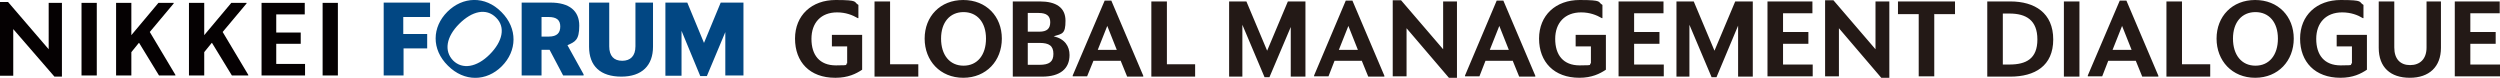
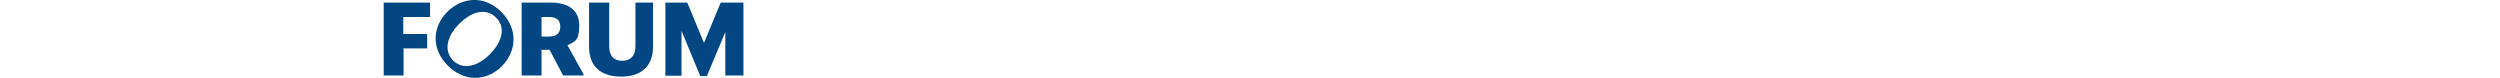
<svg xmlns="http://www.w3.org/2000/svg" version="1.1" viewBox="0 0 867.9 27">
  <defs>
    <style>
      .cls-1 {
        fill: #024783;
      }

      .cls-2 {
        fill: #231916;
      }

      .cls-3 {
        fill: #050102;
      }
    </style>
  </defs>
  <g>
    <g id="_レイヤー_1" data-name="レイヤー_1">
      <g>
-         <path class="cls-3" d="M18.9,26.6L4.6,10.1v16.2H0V.7h2.8l14.1,16.4V1h4.6v25.6h-2.6,0ZM28.3,1h5.3v25.2h-5.3V1ZM48.2,14.9l-2.6,3.2v8.1h-5.3V1h5.3v11.2L55,1h5.3v.2l-8.3,9.9,8.9,14.9v.2h-5.7l-6.9-11.3h0ZM73.5,14.9l-2.6,3.2v8.1h-5.3V1h5.3v11.2l9.4-11.2h5.3v.2l-8.3,9.9,8.9,14.9v.2h-5.7l-6.9-11.3h0ZM90.8,1h15v4h-9.9v6.3h8.5v3.9h-8.5v7h10v4h-15.1V1ZM112,1h5.3v25.2h-5.3V1Z" />
        <path class="cls-1" d="M140.1,16.8v9.4h-6.9V.9h16.1v5h-9.3v5.9h8.3v5h-8.3,0ZM174.2,23c-5.3,5.3-13,5.5-18.7-.2-5.8-5.7-5.5-13.4-.2-18.7,5.3-5.3,13.1-5.7,18.8.1,5.7,5.7,5.4,13.5.1,18.8ZM159.4,8.3c-4.5,4.5-5.3,9.4-2.1,12.7,3.2,3.2,8.2,2.4,12.7-2.1,4.5-4.5,5.6-9.5,2.2-12.8-3.4-3.4-8.3-2.3-12.8,2.2h0ZM190.8,17.3h-2.8v8.9h-6.9V.9h10c6.6,0,10,2.9,10,8s-1.5,5.6-4.1,6.8l5.6,10.1v.4h-7.1l-4.7-8.9h0ZM188,5.8v6.9h2.5c2.9,0,4-1.3,4-3.5s-1.2-3.3-4.1-3.3h-2.4ZM204.5,16.2V.9h7v15.2c0,3.3,1.6,5,4.5,5s4.6-1.7,4.6-5V.9h6.1v15.3c0,6.5-3.8,10.4-11,10.4s-11.2-3.6-11.2-10.4h0ZM251.9,10.9l-6.5,15.5h-2.3l-6.5-15.7v15.6h-5.6V.9h7.6l5.8,14,5.8-14h7.9v25.3h-6.3v-15.3h0Z" />
-         <path class="cls-2" d="M289.9,27c-8.8,0-13.9-5.5-13.9-13.6s5.8-13.4,14.1-13.4,6.1.7,7.9,1.7v4.6h-.2c-1.9-1.1-4.2-2-7.2-2-5.6,0-8.9,3.6-8.9,9.2s2.8,9.2,8.5,9.2,2.7-.3,3.9-.7v-5.9h-5.3v-4h10.5v12.1c-2.1,1.4-4.9,2.8-9.2,2.8h0ZM303.6.5h5.4v21.8h9.8v4.3h-15.2V.5ZM321,13.4c0-7.7,5.4-13.4,13.4-13.4s13.4,5.7,13.4,13.4-5.4,13.6-13.4,13.6-13.4-5.9-13.4-13.6ZM342.3,13.4c0-5.7-3.1-9.2-7.8-9.2s-7.8,3.5-7.8,9.2,3,9.4,7.8,9.4,7.8-3.7,7.8-9.4ZM351.5.5h9.5c5.6,0,8.9,2.1,8.9,6.7s-1.1,4.5-4.1,5.4c3.9.9,5.5,3.5,5.5,6.5,0,4.7-3.2,7.5-9.5,7.5h-10.2V.5h0ZM356.8,4.5v6.5h4c2.7,0,3.8-1.1,3.8-3.3s-1.3-3.2-4-3.2h-3.8ZM356.8,14.9v7.6h4.1c3.3,0,4.8-1,4.8-3.8s-1.5-3.8-4.8-3.8h-4.1ZM389.2,21.1h-9.6l-2.2,5.4h-5v-.3L383.5.2h2.3l11.1,26.1v.3h-5.6s-2.2-5.4-2.2-5.4ZM384.4,9l-3.3,8.3h6.6l-3.3-8.3h0ZM399.7.5h5.4v21.8h9.8v4.3h-15.2V.5ZM448.3,8.9l-7.6,17.9h-1.7l-7.7-18.2v18h-4.6V.5h6l7.2,17.1,7.2-17.1h6.1v26.1h-5.1V8.9h0ZM472.9,21.1h-9.6l-2.1,5.4h-5v-.3L467.2.2h2.3l11.1,26.1v.3h-5.6l-2.2-5.4h0ZM468.1,9l-3.3,8.3h6.6l-3.3-8.3h0ZM503,27l-14.7-17.2v16.7h-4.8V.1h2.9l14.6,17V.5h4.8v26.5h-2.7,0ZM525.3,21.1h-9.6l-2.1,5.4h-5v-.3L519.6.2h2.3l11.1,26.1v.3h-5.6l-2.2-5.4h0ZM520.5,9l-3.3,8.3h6.6l-3.3-8.3h0ZM548.3,27c-8.8,0-14-5.5-14-13.6s5.8-13.4,14.1-13.4,6.1.7,7.9,1.7v4.6h-.2c-1.9-1.1-4.2-2-7.2-2-5.6,0-9,3.6-9,9.2s2.8,9.2,8.5,9.2,2.7-.3,3.9-.7v-5.9h-5.3v-4h10.5v12.1c-2.1,1.4-4.9,2.8-9.2,2.8h0ZM561.9.5h15.6v4.1h-10.2v6.5h8.8v4.1h-8.8v7.2h10.3v4.1h-15.7V.5h0ZM603.4,8.9l-7.5,17.9h-1.7l-7.7-18.2v18h-4.5V.5h6l7.2,17.1,7.2-17.1h6.1v26.1h-5.1V8.9ZM613.6.5h15.6v4.1h-10.2v6.5h8.8v4.1h-8.8v7.2h10.3v4.1h-15.7V.5h0ZM653.1,27l-14.7-17.2v16.7h-4.8V.1h2.9l14.6,17V.5h4.8v26.5h-2.7ZM671.5,4.8v21.7h-5.4V4.9h-7.2V.5h19.8v4.4s-7.1,0-7.1,0ZM689.9.5h8c8.5,0,14.9,4,14.9,13.2s-6.4,12.9-14.9,12.9h-8V.5ZM695.3,4.7v17.7h2.3c5.8,0,9.7-2,9.7-8.7s-3.9-9-9.7-9h-2.3ZM716.5.5h5.4v26.1h-5.4V.5ZM741.5,21.1h-9.6l-2.1,5.4h-5v-.3L735.9.2h2.3l11.1,26.1v.3h-5.6l-2.2-5.4h0ZM736.7,9l-3.3,8.3h6.6l-3.3-8.3h0ZM752.1.5h5.4v21.8h9.8v4.3h-15.2V.5ZM769.5,13.4c0-7.7,5.4-13.4,13.4-13.4s13.4,5.7,13.4,13.4-5.4,13.6-13.4,13.6-13.4-5.9-13.4-13.6ZM790.8,13.4c0-5.7-3.1-9.2-7.8-9.2s-7.8,3.5-7.8,9.2,3,9.4,7.8,9.4,7.8-3.7,7.8-9.4ZM812.5,27c-8.8,0-14-5.5-14-13.6s5.8-13.4,14.1-13.4,6.1.7,7.9,1.7v4.6h-.2c-1.8-1.1-4.2-2-7.2-2-5.6,0-9,3.6-9,9.2s2.8,9.2,8.5,9.2,2.7-.3,3.9-.7v-5.9h-5.3v-4h10.5v12.1c-2.1,1.4-4.8,2.8-9.2,2.8h0ZM825.8,16.6V.5h5.4v16c0,4,2.1,6.1,5.5,6.1s5.7-2.1,5.7-6.1V.5h5v16.1c0,6.6-4.1,10.4-10.8,10.4s-10.8-3.6-10.8-10.4h0ZM852.2.5h15.6v4.1h-10.2v6.5h8.8v4.1h-8.8v7.2h10.3v4.1h-15.7V.5h0Z" />
      </g>
    </g>
  </g>
</svg>